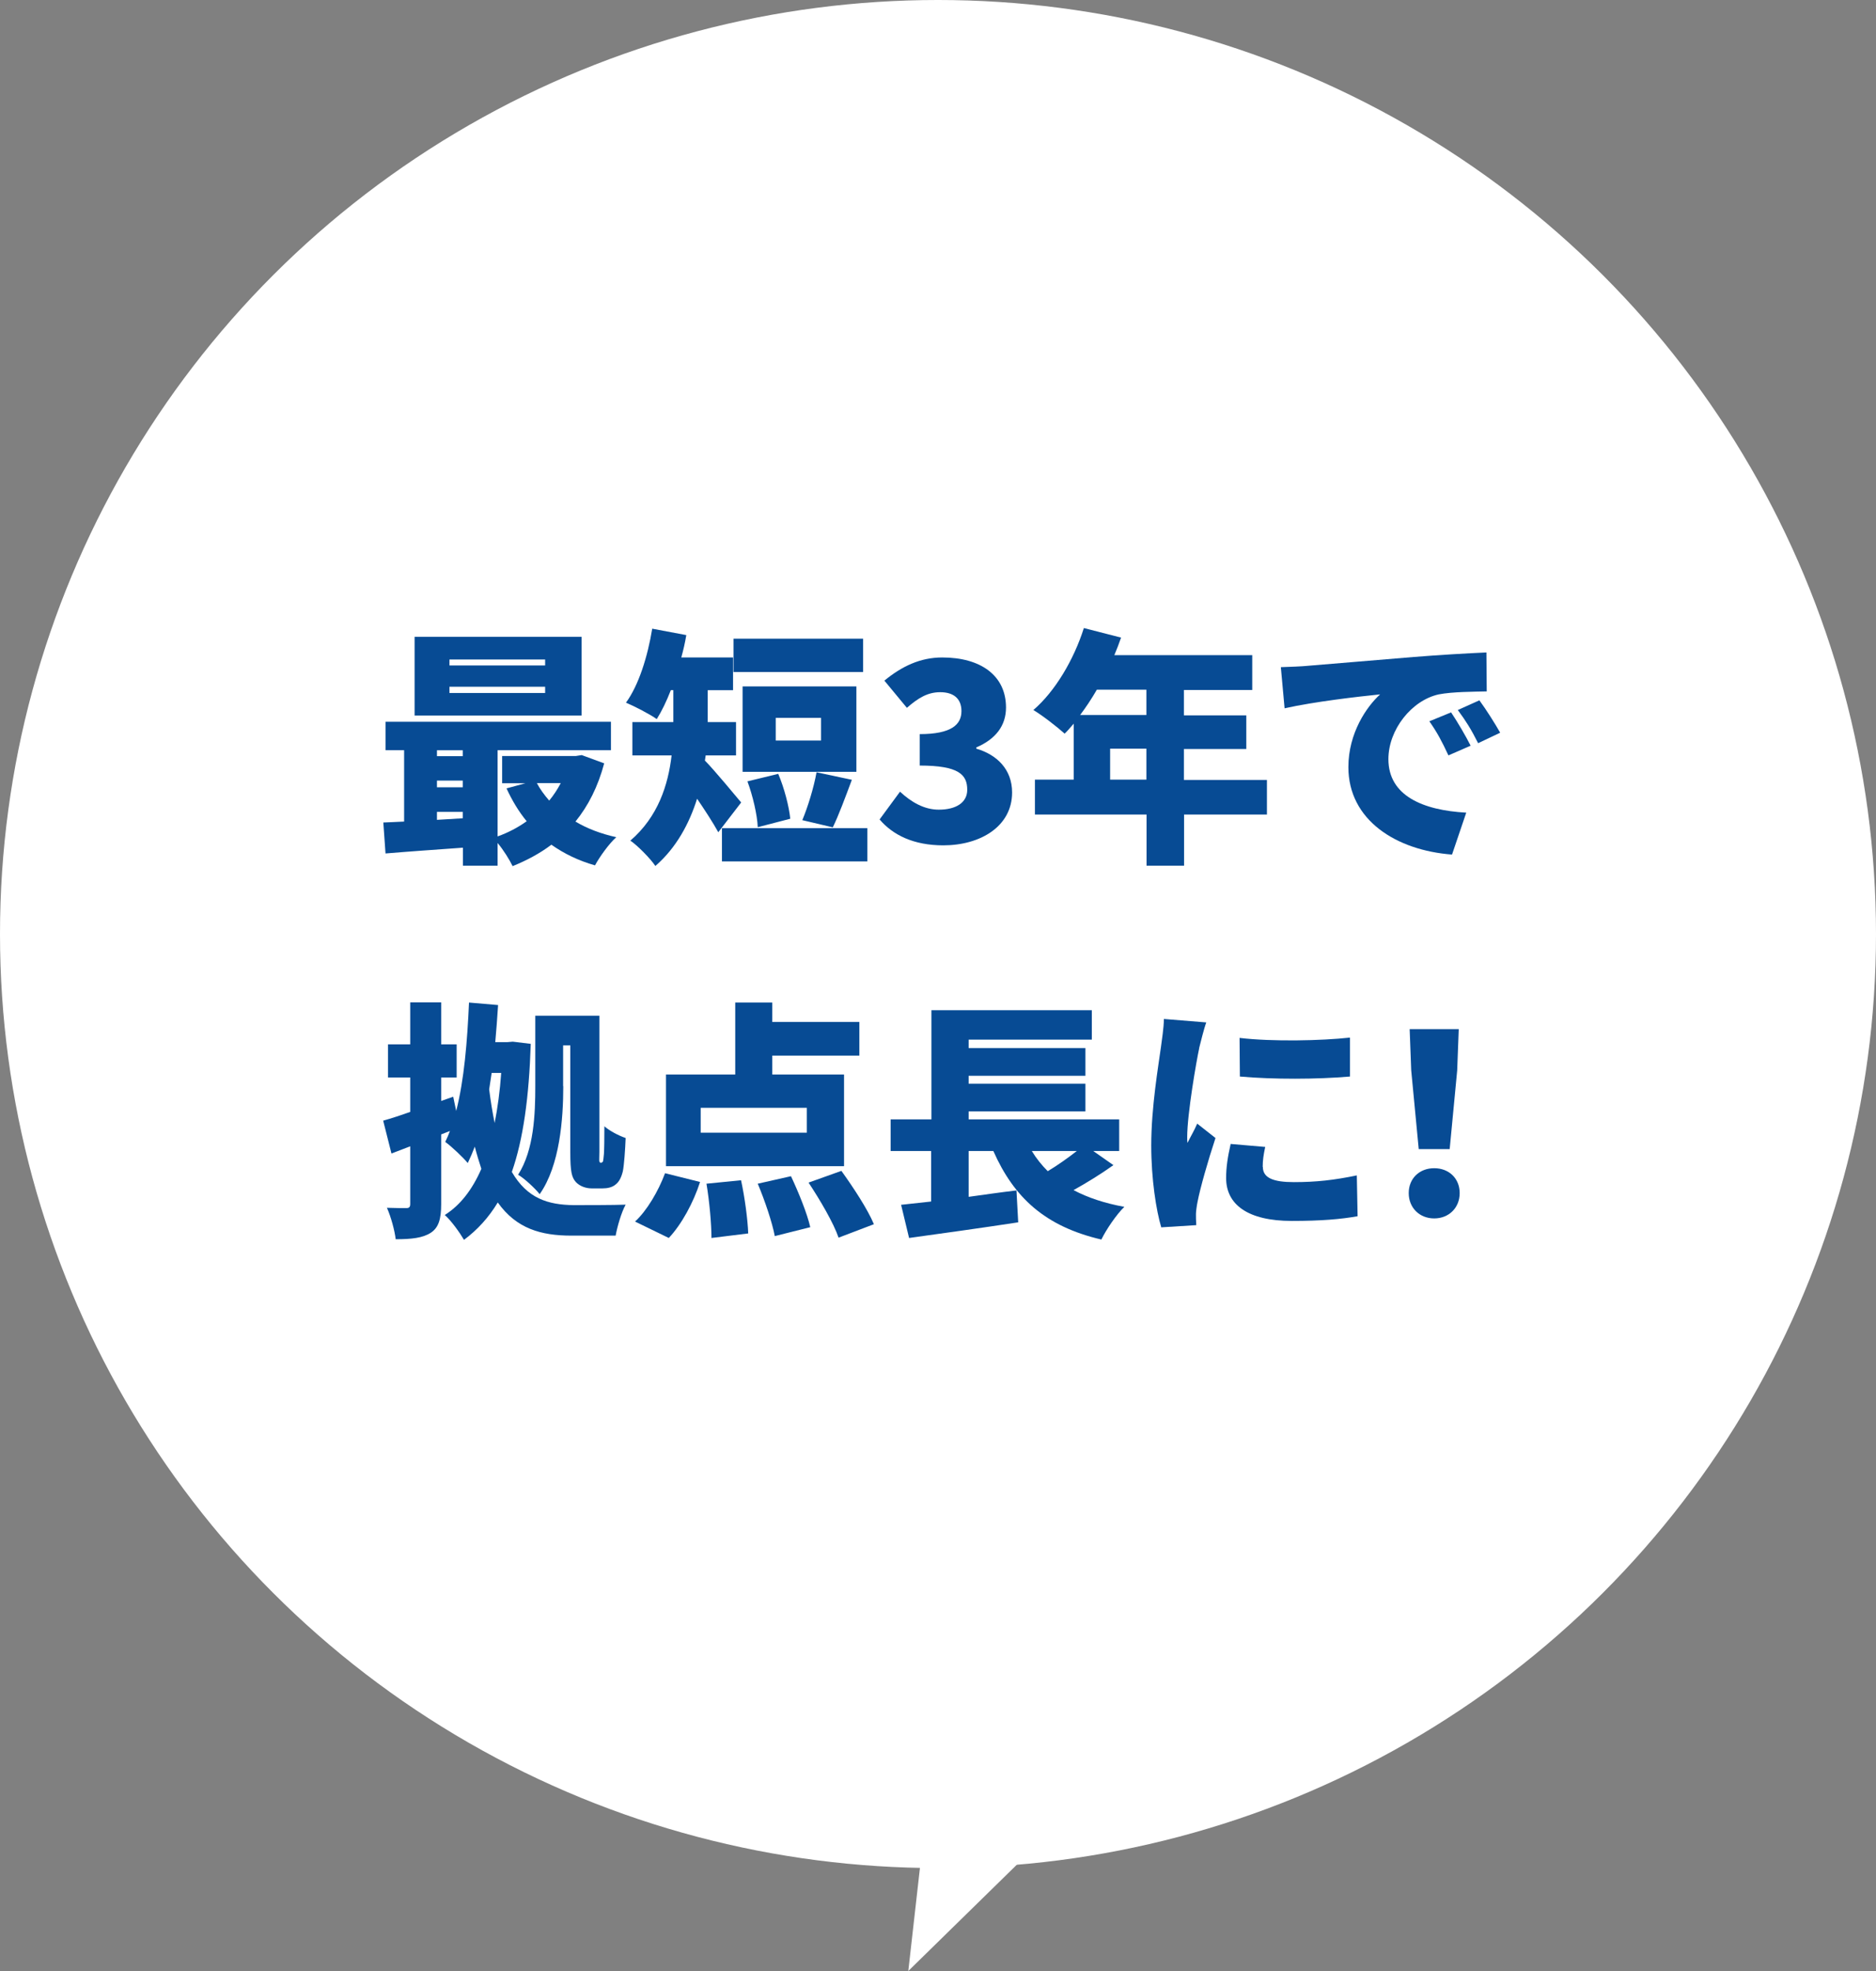
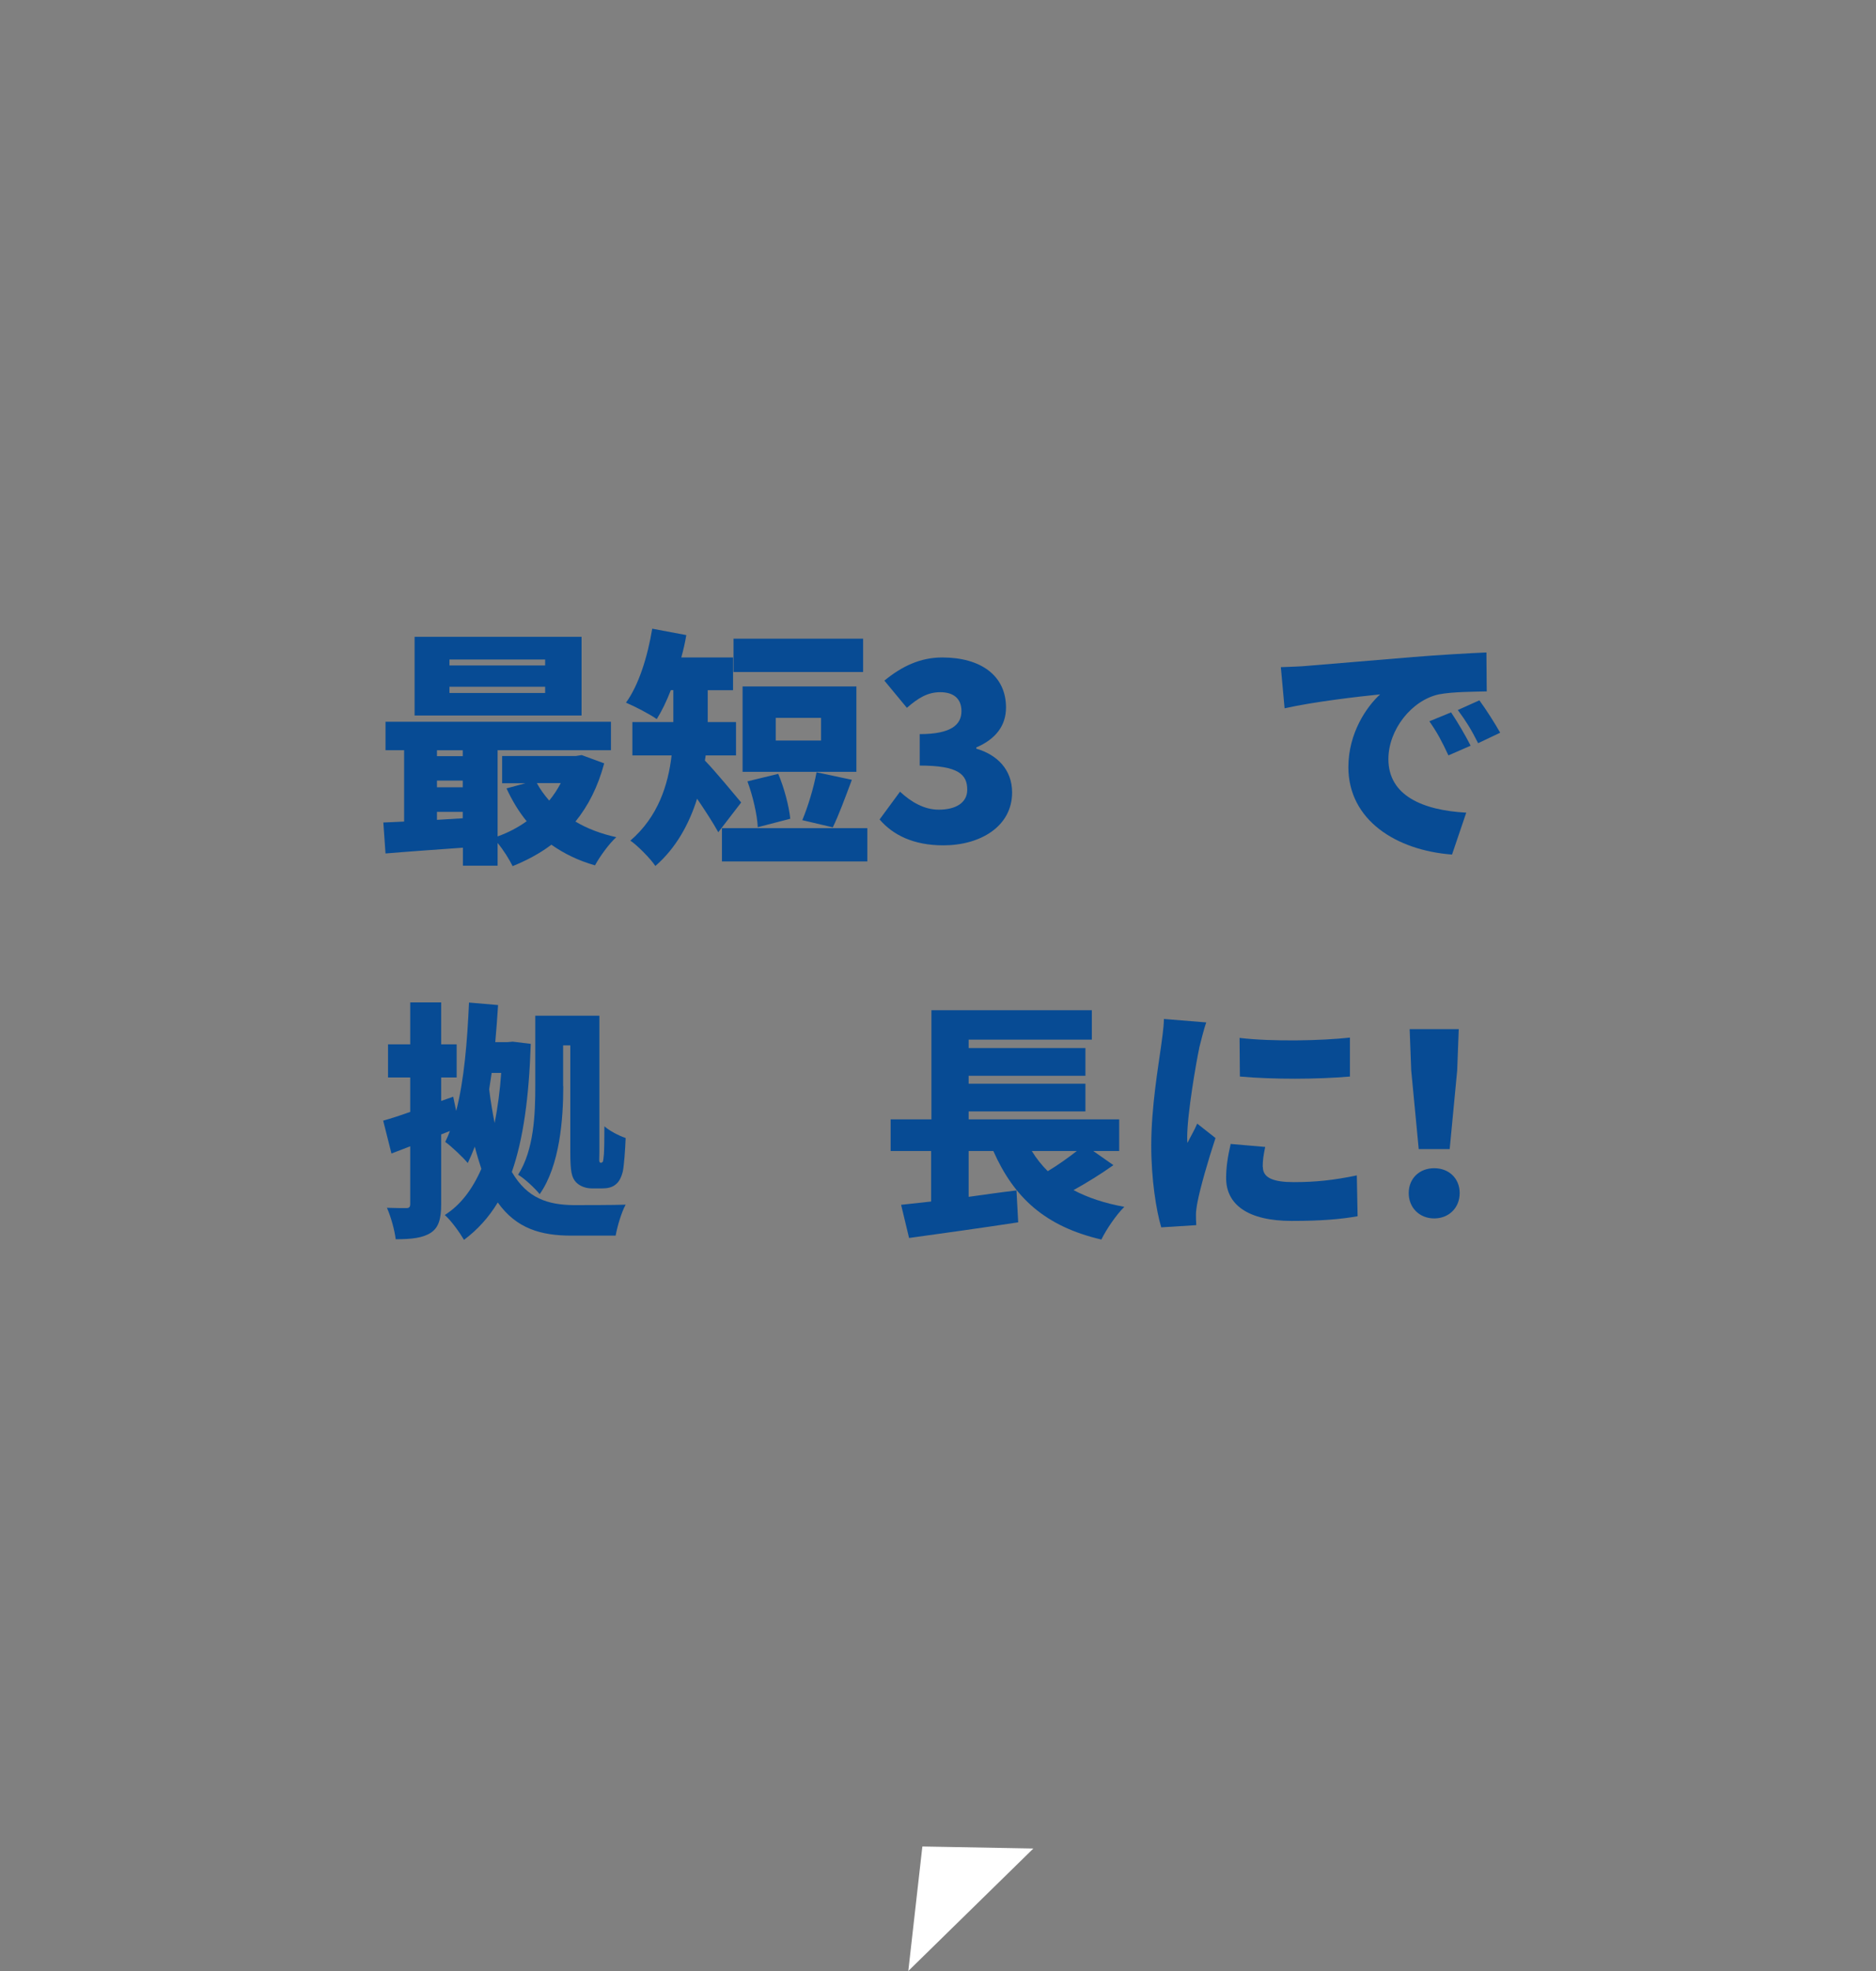
<svg xmlns="http://www.w3.org/2000/svg" id="_レイヤー_2" data-name="レイヤー 2" viewBox="0 0 120 126">
  <rect x="0" y="0" width="120" height="126" fill="#808080" stroke="none" />
  <defs>
    <style>
      .cls-1 {
        fill: #074b94;
      }

      .cls-1, .cls-2 {
        stroke-width: 0px;
      }

      .cls-2 {
        fill: #fff;
      }
    </style>
  </defs>
  <g id="D">
    <g>
      <g>
-         <ellipse class="cls-2" cx="60" cy="59.71" rx="60" ry="59.71" />
        <polygon class="cls-2" points="59 118.04 58.1 126 66.1 118.17 59 118.04" />
      </g>
      <g>
        <path class="cls-1" d="M38.65,48.79c-.4,1.5-1.02,2.72-1.84,3.73.75.45,1.63.78,2.61,1-.46.41-1.07,1.26-1.36,1.8-1.06-.3-1.98-.75-2.79-1.32-.74.56-1.57,1-2.48,1.37-.21-.43-.59-1.04-.96-1.48v1.45h-2.22v-1.15c-1.78.13-3.55.25-4.95.37l-.14-1.98c.4-.02.85-.03,1.33-.06v-4.56h-1.19v-1.82h14.42v1.82h-7.25v5.51c.67-.24,1.3-.57,1.86-.97-.51-.62-.93-1.32-1.29-2.1l1.21-.33h-1.49v-1.74h4.71l.38-.06,1.44.53ZM37.2,45.74h-10.68v-5.03h10.68v5.03ZM27.95,47.96v.38h1.65v-.38h-1.65ZM27.95,50.33h1.65v-.43h-1.65v.43ZM29.6,52.31v-.41h-1.65v.51l1.65-.1ZM34.87,42.16h-6.12v.38h6.12v-.38ZM34.87,43.9h-6.12v.4h6.12v-.4ZM34.34,50.06c.21.4.48.76.79,1.12.29-.35.53-.72.74-1.12h-1.52Z" />
        <path class="cls-1" d="M45.95,53.21c-.34-.62-.87-1.43-1.36-2.15-.5,1.59-1.33,3.14-2.67,4.3-.3-.46-1.17-1.34-1.6-1.62,1.78-1.53,2.42-3.57,2.64-5.45h-2.51v-2.13h2.62v-2.04h-.16c-.27.7-.58,1.34-.9,1.85-.45-.32-1.44-.83-1.97-1.05.82-1.12,1.39-2.96,1.68-4.73l2.18.41c-.08.48-.19.96-.32,1.43h3.31v2.09h-1.62v2.04h1.81v2.13h-1.94l-.05.33c.64.65,1.98,2.28,2.32,2.68l-1.47,1.91ZM55.48,52.94v2.13h-9.3v-2.13h9.3ZM55.21,42.96h-8.29v-2.13h8.29v2.13ZM54.78,49.34h-7.28v-5.46h7.28v5.46ZM48.47,52.88c-.03-.78-.32-2.02-.66-2.93l1.97-.48c.38.89.69,2.07.77,2.87l-2.08.54ZM52.52,45.89h-2.9v1.45h2.9v-1.45ZM51.32,52.43c.35-.83.74-2.1.91-3.06l2.26.48c-.43,1.15-.85,2.29-1.22,3.04l-1.95-.46Z" />
        <path class="cls-1" d="M56.26,52.39l1.31-1.78c.72.67,1.55,1.15,2.48,1.15,1.1,0,1.82-.45,1.82-1.27,0-.97-.54-1.55-3.04-1.55v-2.01c2.03,0,2.67-.61,2.67-1.47,0-.78-.48-1.21-1.36-1.21-.8,0-1.41.37-2.13,1l-1.44-1.74c1.11-.91,2.29-1.48,3.7-1.48,2.47,0,4.08,1.16,4.08,3.2,0,1.16-.66,2.02-1.9,2.55v.08c1.31.38,2.29,1.32,2.29,2.8,0,2.17-2.03,3.38-4.4,3.38-1.89,0-3.22-.65-4.08-1.66Z" />
-         <path class="cls-1" d="M81.05,52.07h-5.31v3.27h-2.4v-3.27h-7.14v-2.23h2.48v-3.58c-.19.22-.38.45-.58.64-.45-.41-1.44-1.18-2-1.51,1.39-1.19,2.59-3.22,3.23-5.24l2.38.61c-.13.37-.27.75-.43,1.12h8.82v2.23h-4.37v1.62h3.99v2.15h-3.99v1.98h5.31v2.23ZM70.16,44.09c-.34.59-.7,1.13-1.07,1.62h4.24v-1.62h-3.17ZM73.33,49.84v-1.98h-2.32v1.98h2.32Z" />
-         <path class="cls-1" d="M83.57,42.57c1.5-.13,3.92-.32,6.85-.57,1.6-.13,3.49-.24,4.66-.29l.02,2.49c-.83.02-2.19.02-3.07.19-1.73.38-3.22,2.25-3.22,4.14,0,2.34,2.21,3.27,4.98,3.42l-.91,2.68c-3.57-.27-6.63-2.2-6.63-5.59,0-2.18,1.17-3.87,2.03-4.65-1.38.14-4.19.46-6.11.89l-.24-2.63c.64-.02,1.34-.05,1.65-.08ZM94.07,47.67l-1.42.62c-.43-.92-.71-1.45-1.22-2.18l1.39-.57c.4.59.96,1.55,1.25,2.13ZM95.96,46.84l-1.41.67c-.46-.91-.77-1.4-1.3-2.12l1.38-.62c.42.57,1.01,1.5,1.33,2.07Z" />
+         <path class="cls-1" d="M83.57,42.57c1.5-.13,3.92-.32,6.85-.57,1.6-.13,3.49-.24,4.66-.29l.02,2.49c-.83.02-2.19.02-3.07.19-1.73.38-3.22,2.25-3.22,4.14,0,2.34,2.21,3.27,4.98,3.42l-.91,2.68c-3.57-.27-6.63-2.2-6.63-5.59,0-2.18,1.17-3.87,2.03-4.65-1.38.14-4.19.46-6.11.89l-.24-2.63c.64-.02,1.34-.05,1.65-.08ZM94.07,47.67l-1.42.62c-.43-.92-.71-1.45-1.22-2.18l1.39-.57c.4.59.96,1.55,1.25,2.13M95.96,46.84l-1.41.67c-.46-.91-.77-1.4-1.3-2.12l1.38-.62c.42.57,1.01,1.5,1.33,2.07Z" />
        <path class="cls-1" d="M33.95,66.73c-.11,3.42-.48,6.1-1.21,8.19.99,1.7,2.32,2.1,3.95,2.12.61,0,2.62,0,3.33-.03-.27.48-.54,1.42-.64,1.98h-2.83c-1.95,0-3.52-.45-4.71-2.12-.58.96-1.3,1.75-2.16,2.39-.29-.49-.82-1.23-1.23-1.59.99-.62,1.76-1.62,2.34-2.95-.14-.43-.29-.91-.42-1.42-.14.37-.29.72-.45,1.05-.29-.35-1.02-1.05-1.44-1.35.11-.22.21-.46.3-.7l-.56.22v4.46c0,.94-.16,1.5-.67,1.83-.51.33-1.23.41-2.24.41-.06-.54-.3-1.43-.56-2.01.51.02,1.06.02,1.23.02.19,0,.26-.06.26-.27v-3.68l-1.2.46-.53-2.1c.5-.14,1.09-.33,1.73-.56v-2.2h-1.42v-2.12h1.42v-2.68h1.98v2.68h.99v2.12h-.99v1.5l.77-.27.19.91c.51-1.98.71-4.44.82-6.93l1.86.16c-.05.8-.11,1.59-.18,2.37h.78l.34-.03,1.15.14ZM31.45,68.59c-.05.35-.11.7-.16,1.05.1.8.22,1.51.35,2.15.19-.97.34-2.04.42-3.2h-.61ZM36.03,69.44c0,2.09-.22,5.07-1.51,6.9-.27-.35-1.01-1.04-1.38-1.24,1.02-1.59,1.1-3.89,1.1-5.66v-4.51h4.1v8.7c0,.35-.02.56,0,.62s.05.08.08.08h.05s.06-.02.1-.08c.02-.06.03-.19.06-.48.02-.3.03-.96.03-1.77.34.3.9.59,1.36.75-.03.76-.1,1.74-.18,2.13-.1.4-.24.67-.46.84-.22.19-.54.25-.83.25h-.71c-.35,0-.75-.13-1.01-.41-.26-.3-.35-.65-.35-1.91v-6.82h-.46v2.6Z" />
-         <path class="cls-1" d="M40.62,78.09c.74-.67,1.49-1.93,1.92-3.09l2.24.56c-.42,1.31-1.18,2.71-2,3.58l-2.16-1.05ZM54,74.55h-11.4v-5.86h4.43v-4.6h2.37v1.24h5.57v2.15h-5.57v1.21h4.59v5.86ZM51.61,70.82h-6.79v1.59h6.79v-1.59ZM47.4,75.44c.24,1.1.43,2.53.46,3.41l-2.35.29c0-.88-.13-2.34-.32-3.47l2.21-.22ZM50.6,75.2c.48,1.02,1.03,2.37,1.23,3.25l-2.27.57c-.16-.86-.64-2.28-1.09-3.35l2.13-.48ZM53.82,74.85c.75,1.04,1.68,2.45,2.08,3.41l-2.26.86c-.32-.94-1.19-2.42-1.92-3.52l2.1-.75Z" />
        <path class="cls-1" d="M71.21,74.49c-.8.57-1.71,1.13-2.54,1.59.91.48,1.98.84,3.25,1.07-.51.49-1.17,1.47-1.47,2.09-3.6-.84-5.59-2.68-6.91-5.66h-1.58v2.93c1.01-.14,2.05-.29,3.06-.41l.11,2.04c-2.42.37-5.03.73-6.98,1l-.51-2.12c.58-.06,1.22-.13,1.92-.21v-3.23h-2.59v-2.02h2.61v-6.98h10.26v1.88h-7.88v.54h7.47v1.77h-7.47v.51h7.47v1.77h-7.47v.51h9.63v2.02h-1.66l1.3.91ZM66,73.58c.29.48.64.91,1.02,1.29.64-.38,1.31-.86,1.86-1.29h-2.88Z" />
        <path class="cls-1" d="M76.71,67c-.18.83-.77,4.21-.77,5.69,0,.05,0,.3.02.37.22-.45.42-.76.62-1.23l1.17.92c-.48,1.45-.98,3.2-1.15,4.09-.05.24-.1.62-.1.76,0,.18,0,.46.02.72l-2.24.14c-.32-1.07-.64-3.07-.64-5.24,0-2.44.46-5.1.62-6.28.06-.48.18-1.19.19-1.8l2.71.22c-.14.37-.38,1.34-.45,1.62ZM80.78,74.6c0,.7.67.97,1.98.97,1.43,0,2.58-.13,4.03-.43l.05,2.61c-1.06.19-2.32.3-4.21.3-2.8,0-4.2-1.04-4.2-2.74,0-.69.1-1.35.29-2.18l2.21.19c-.11.51-.16.86-.16,1.27ZM86.35,66.33v2.49c-2.1.18-4.9.19-7.04,0l-.02-2.47c2.1.25,5.27.18,7.06-.02Z" />
        <path class="cls-1" d="M90.11,76.27c0-.94.69-1.59,1.63-1.59s1.63.65,1.63,1.59-.69,1.62-1.63,1.62-1.63-.68-1.63-1.62ZM90.27,68.43l-.1-2.64h3.14l-.1,2.64-.48,5.03h-1.98l-.48-5.03Z" />
      </g>
    </g>
  </g>
</svg>